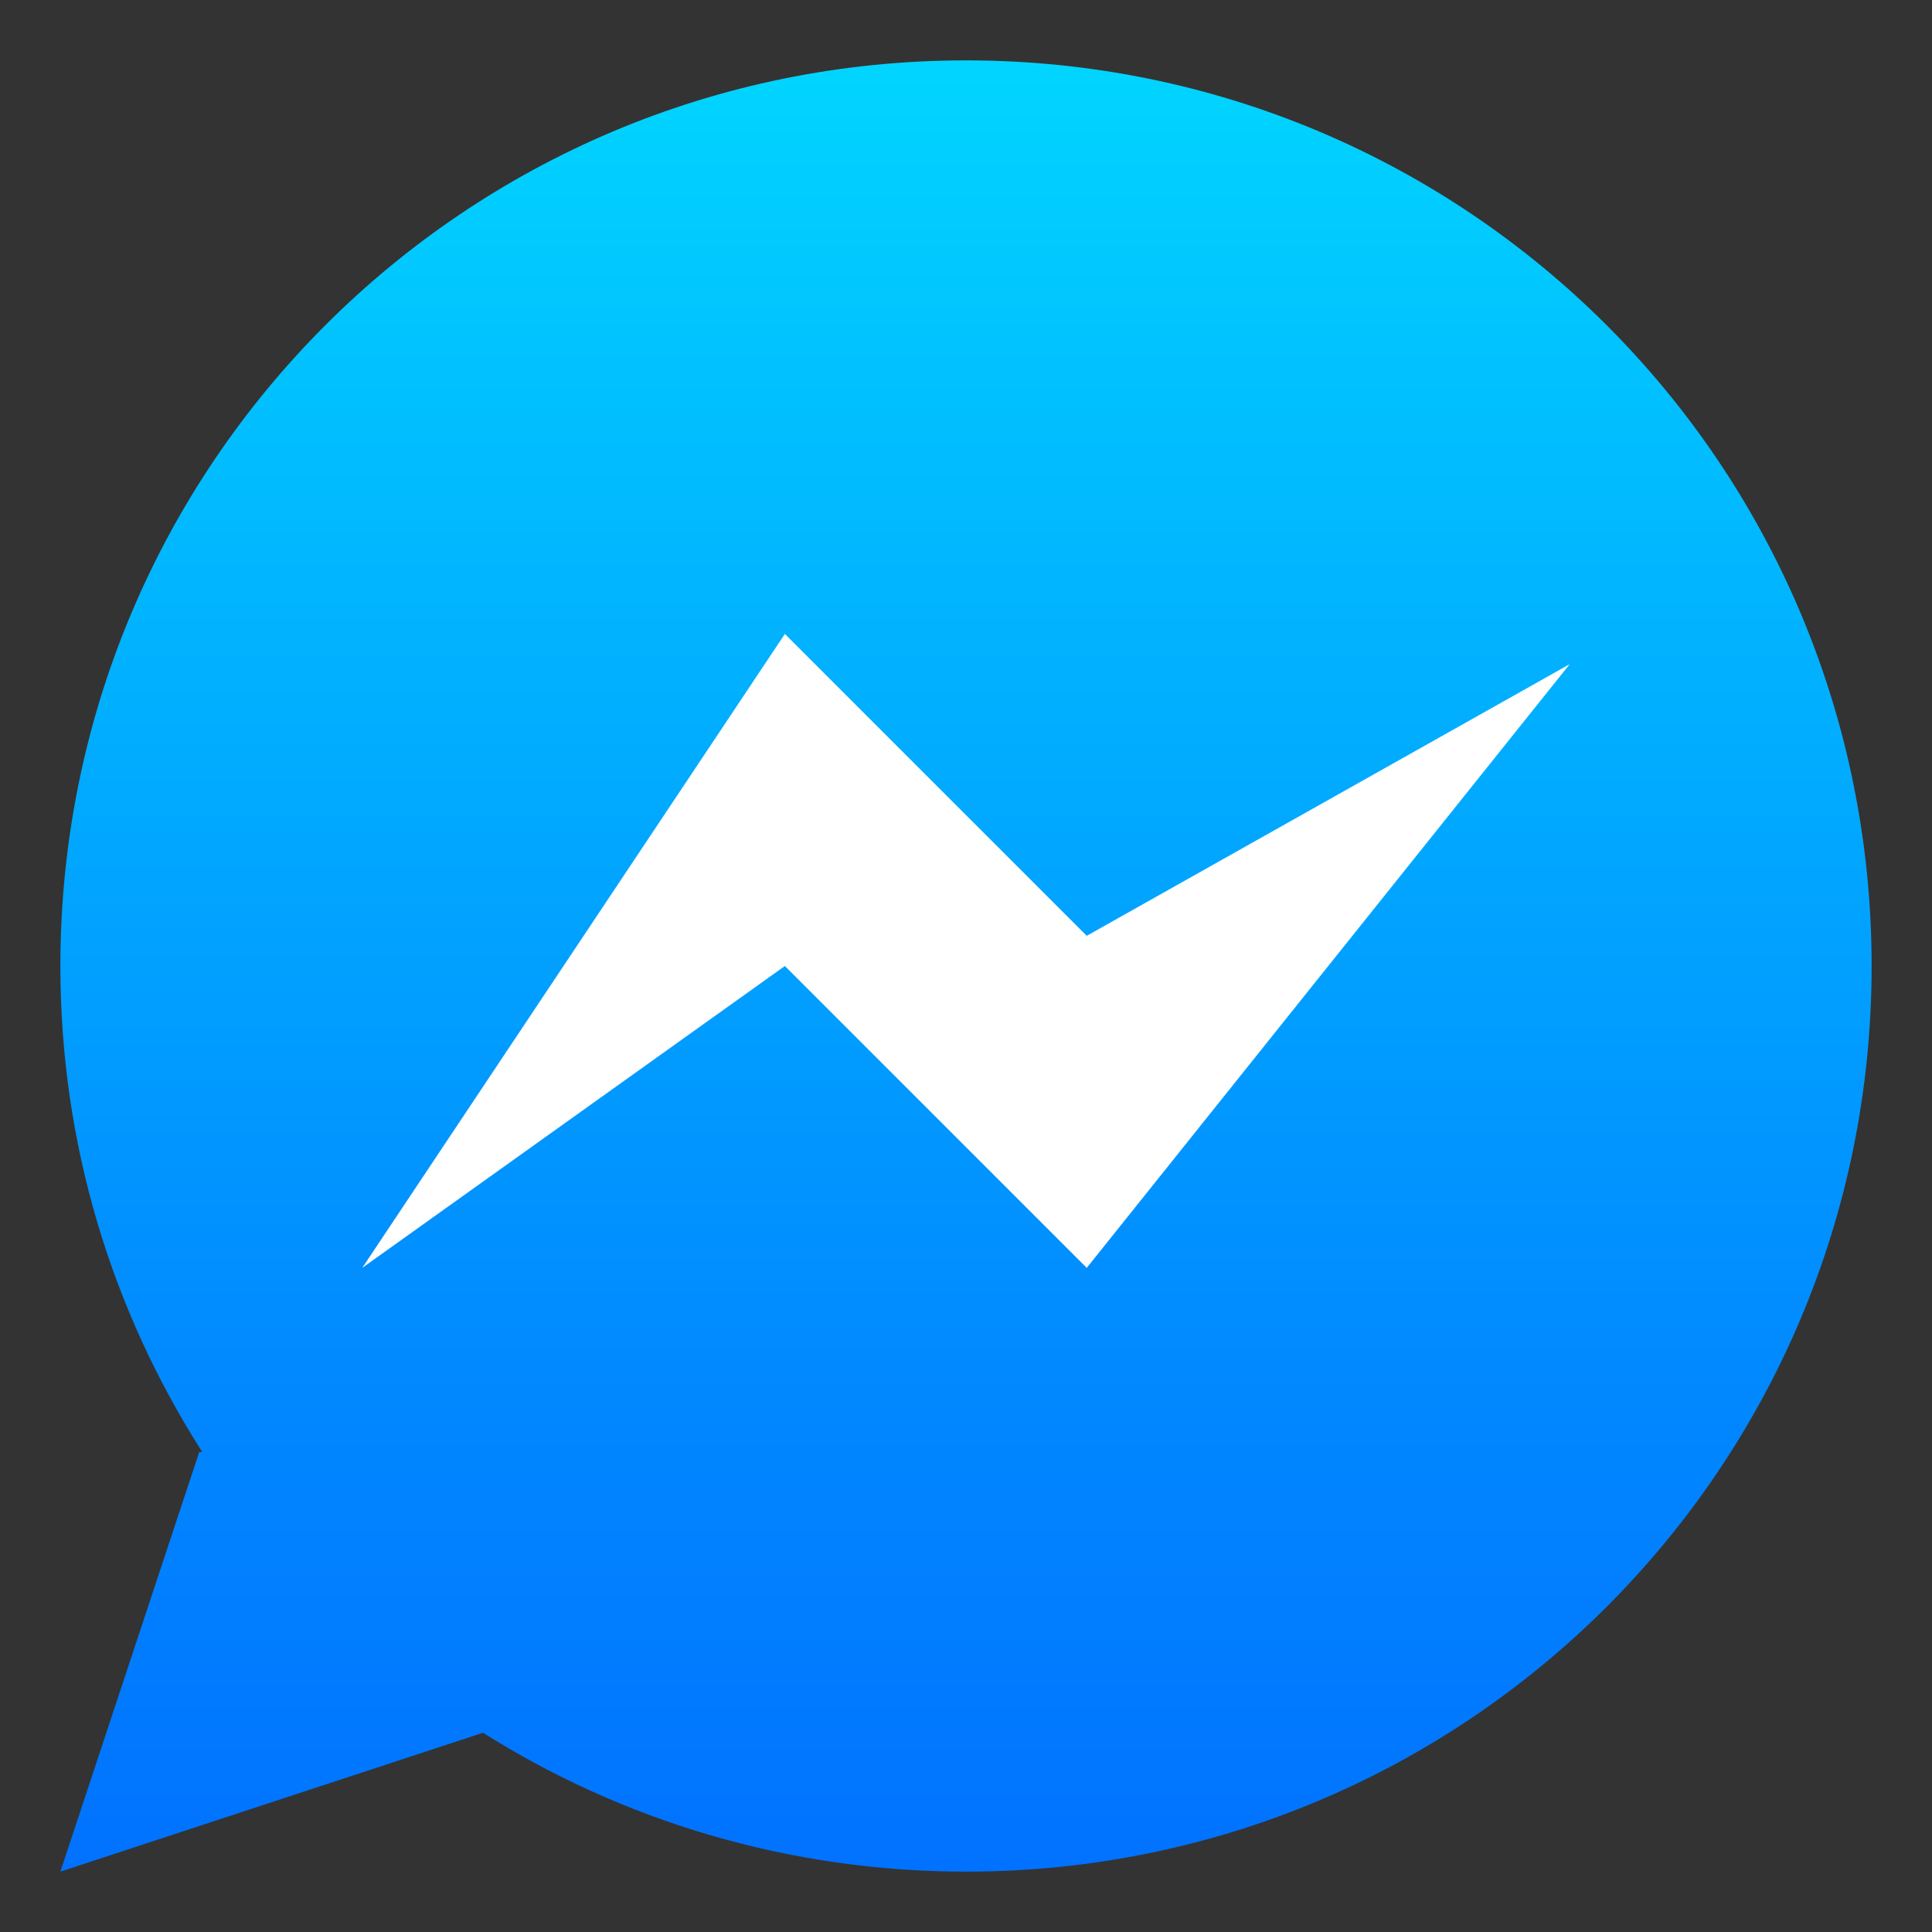
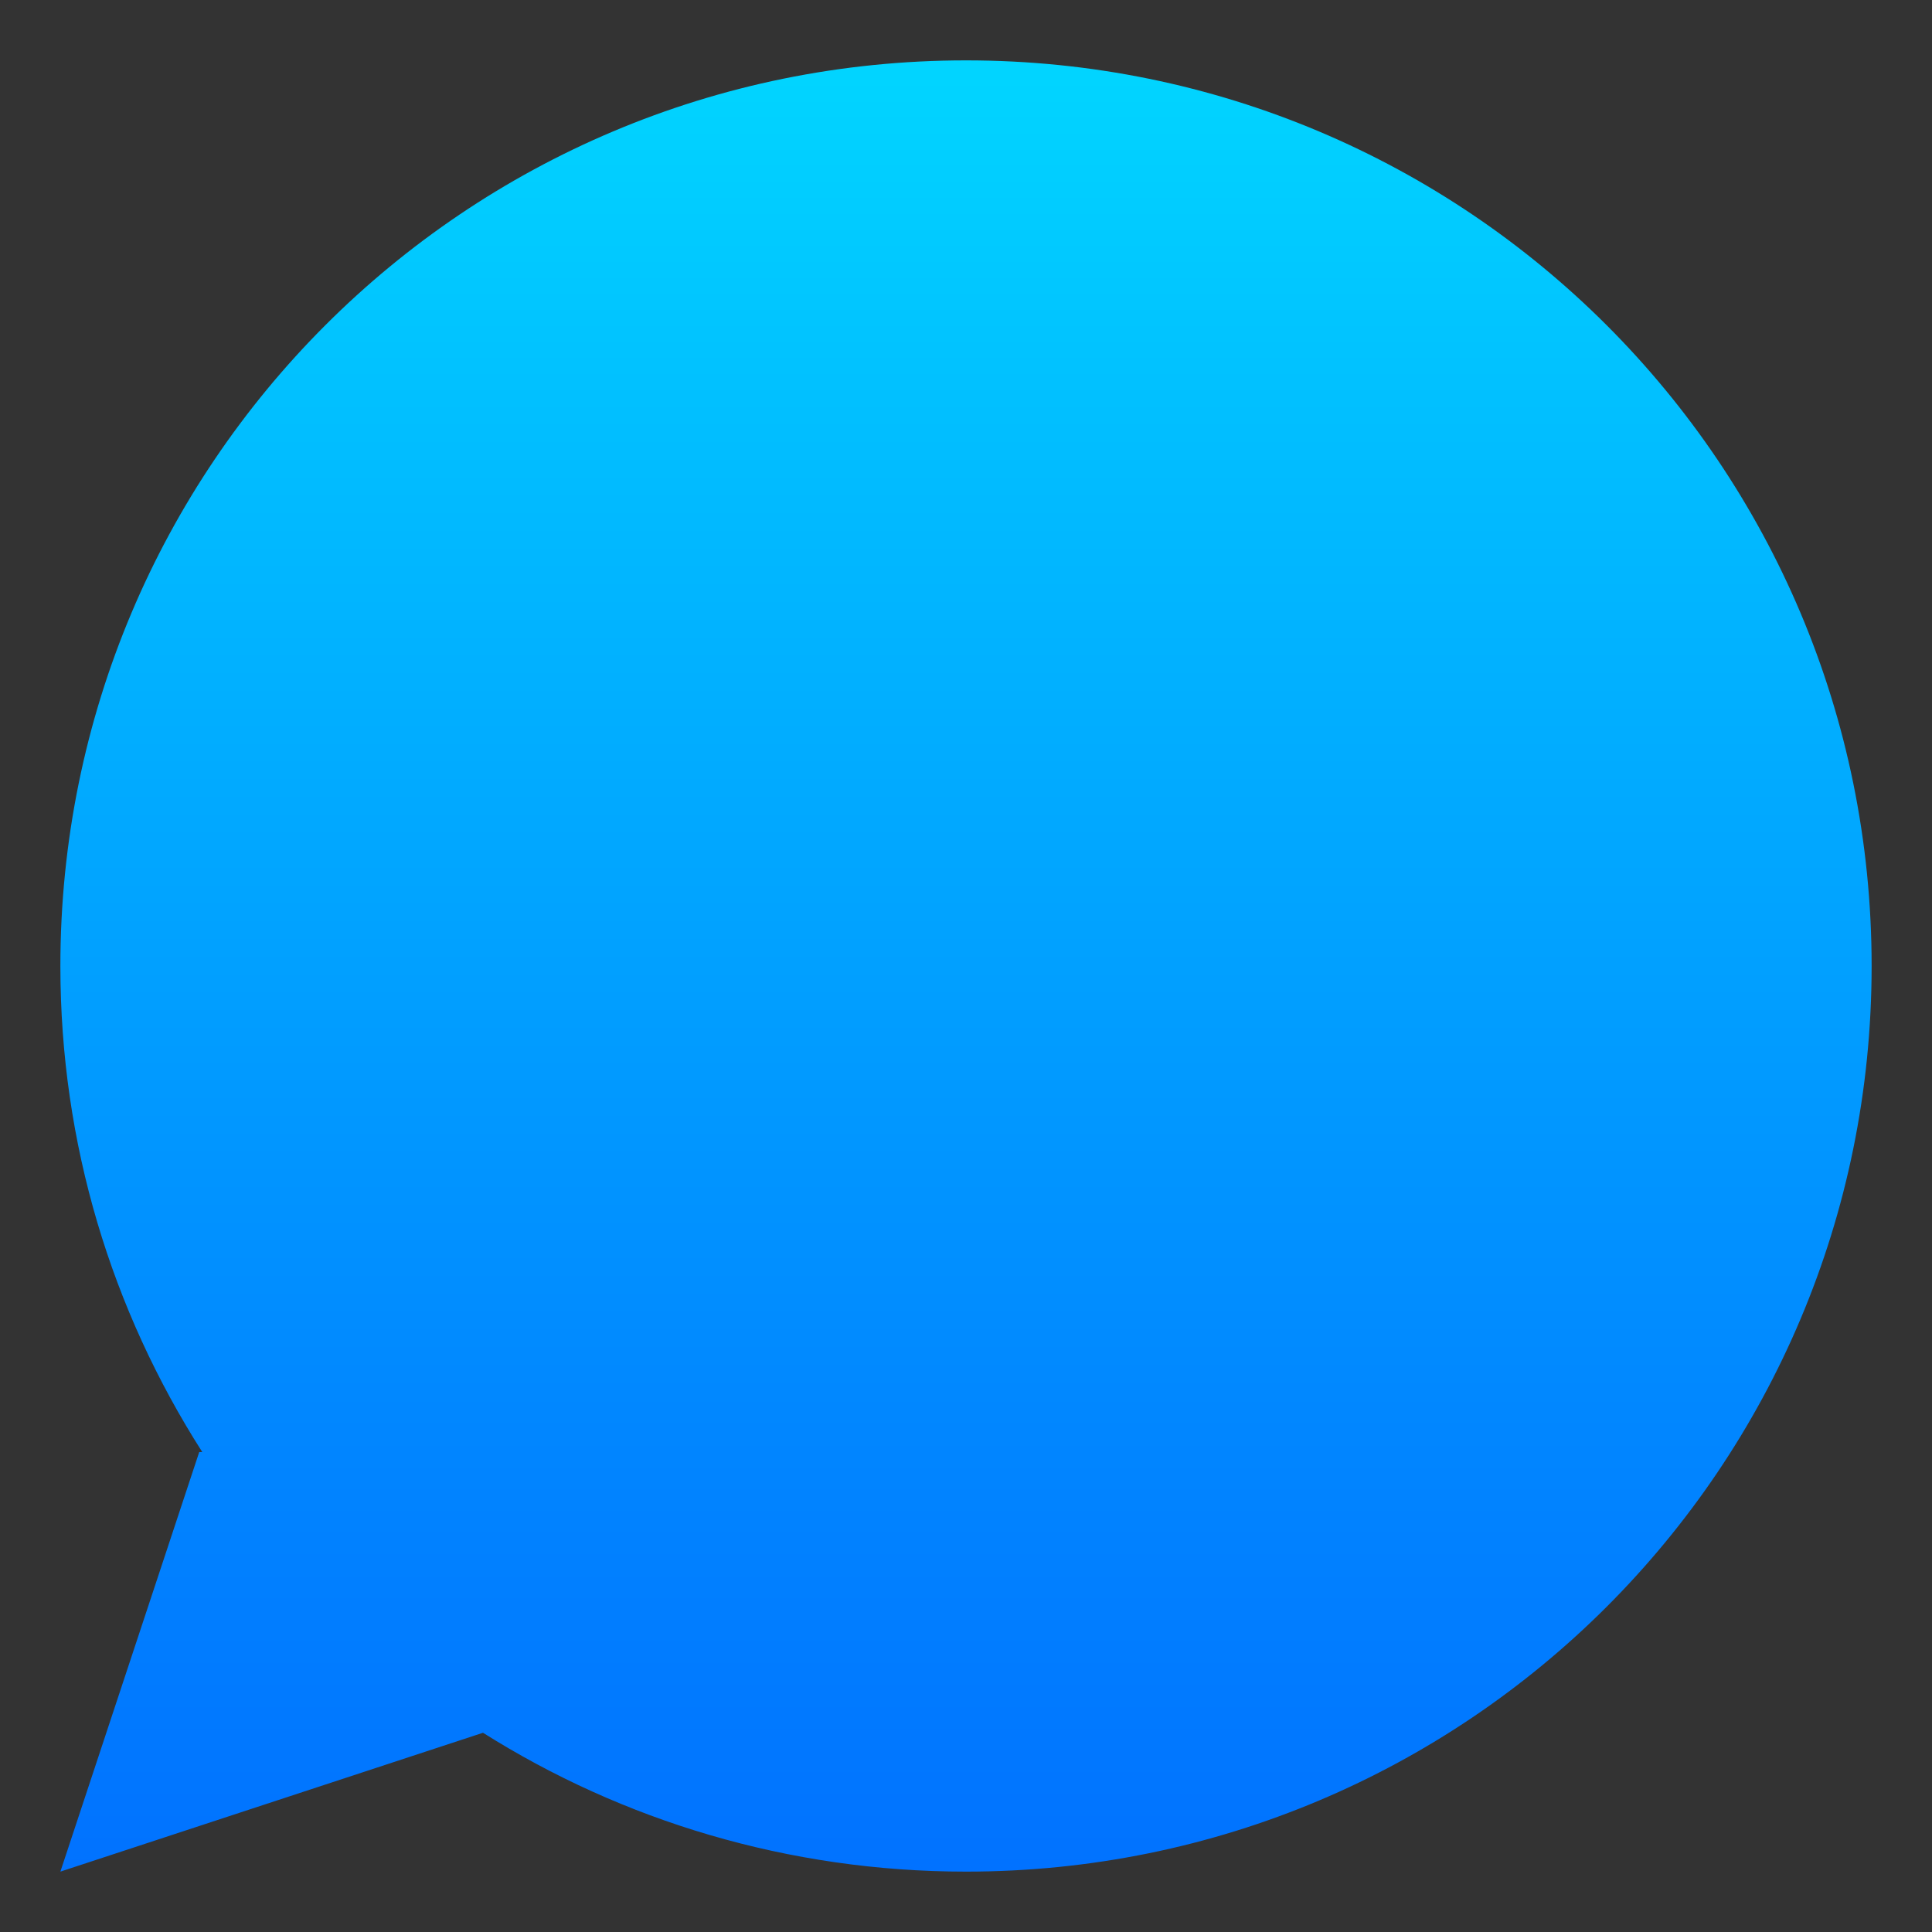
<svg xmlns="http://www.w3.org/2000/svg" viewBox="0 0 64 64">
  <rect x="0" y="0" width="64" height="64" fill="#333333" stroke="none" />
  <linearGradient id="g" x2="0" y1="1" y2="0">
    <stop offset="0" stop-color="#0172ff" />
    <stop offset=".265" stop-color="#0188ff" />
    <stop offset=".814" stop-color="#01c0ff" />
    <stop offset="1" stop-color="#01d5ff" />
  </linearGradient>
  <path fill="url(#g)" d="M32 2c-16.6 0-30 13.4-30 30 0 5.9 1.7 11.4 4.7 16.1h-.1l-4.6 13.9 14-4.6c4.6 2.9 10.1 4.6 16 4.6 16.6 0 30-13.4 30-30S48.6 2 32 2" />
-   <path fill="#fff" d="M36 42l-10-10-14 10 14-21 10 10 16-9" />
</svg>